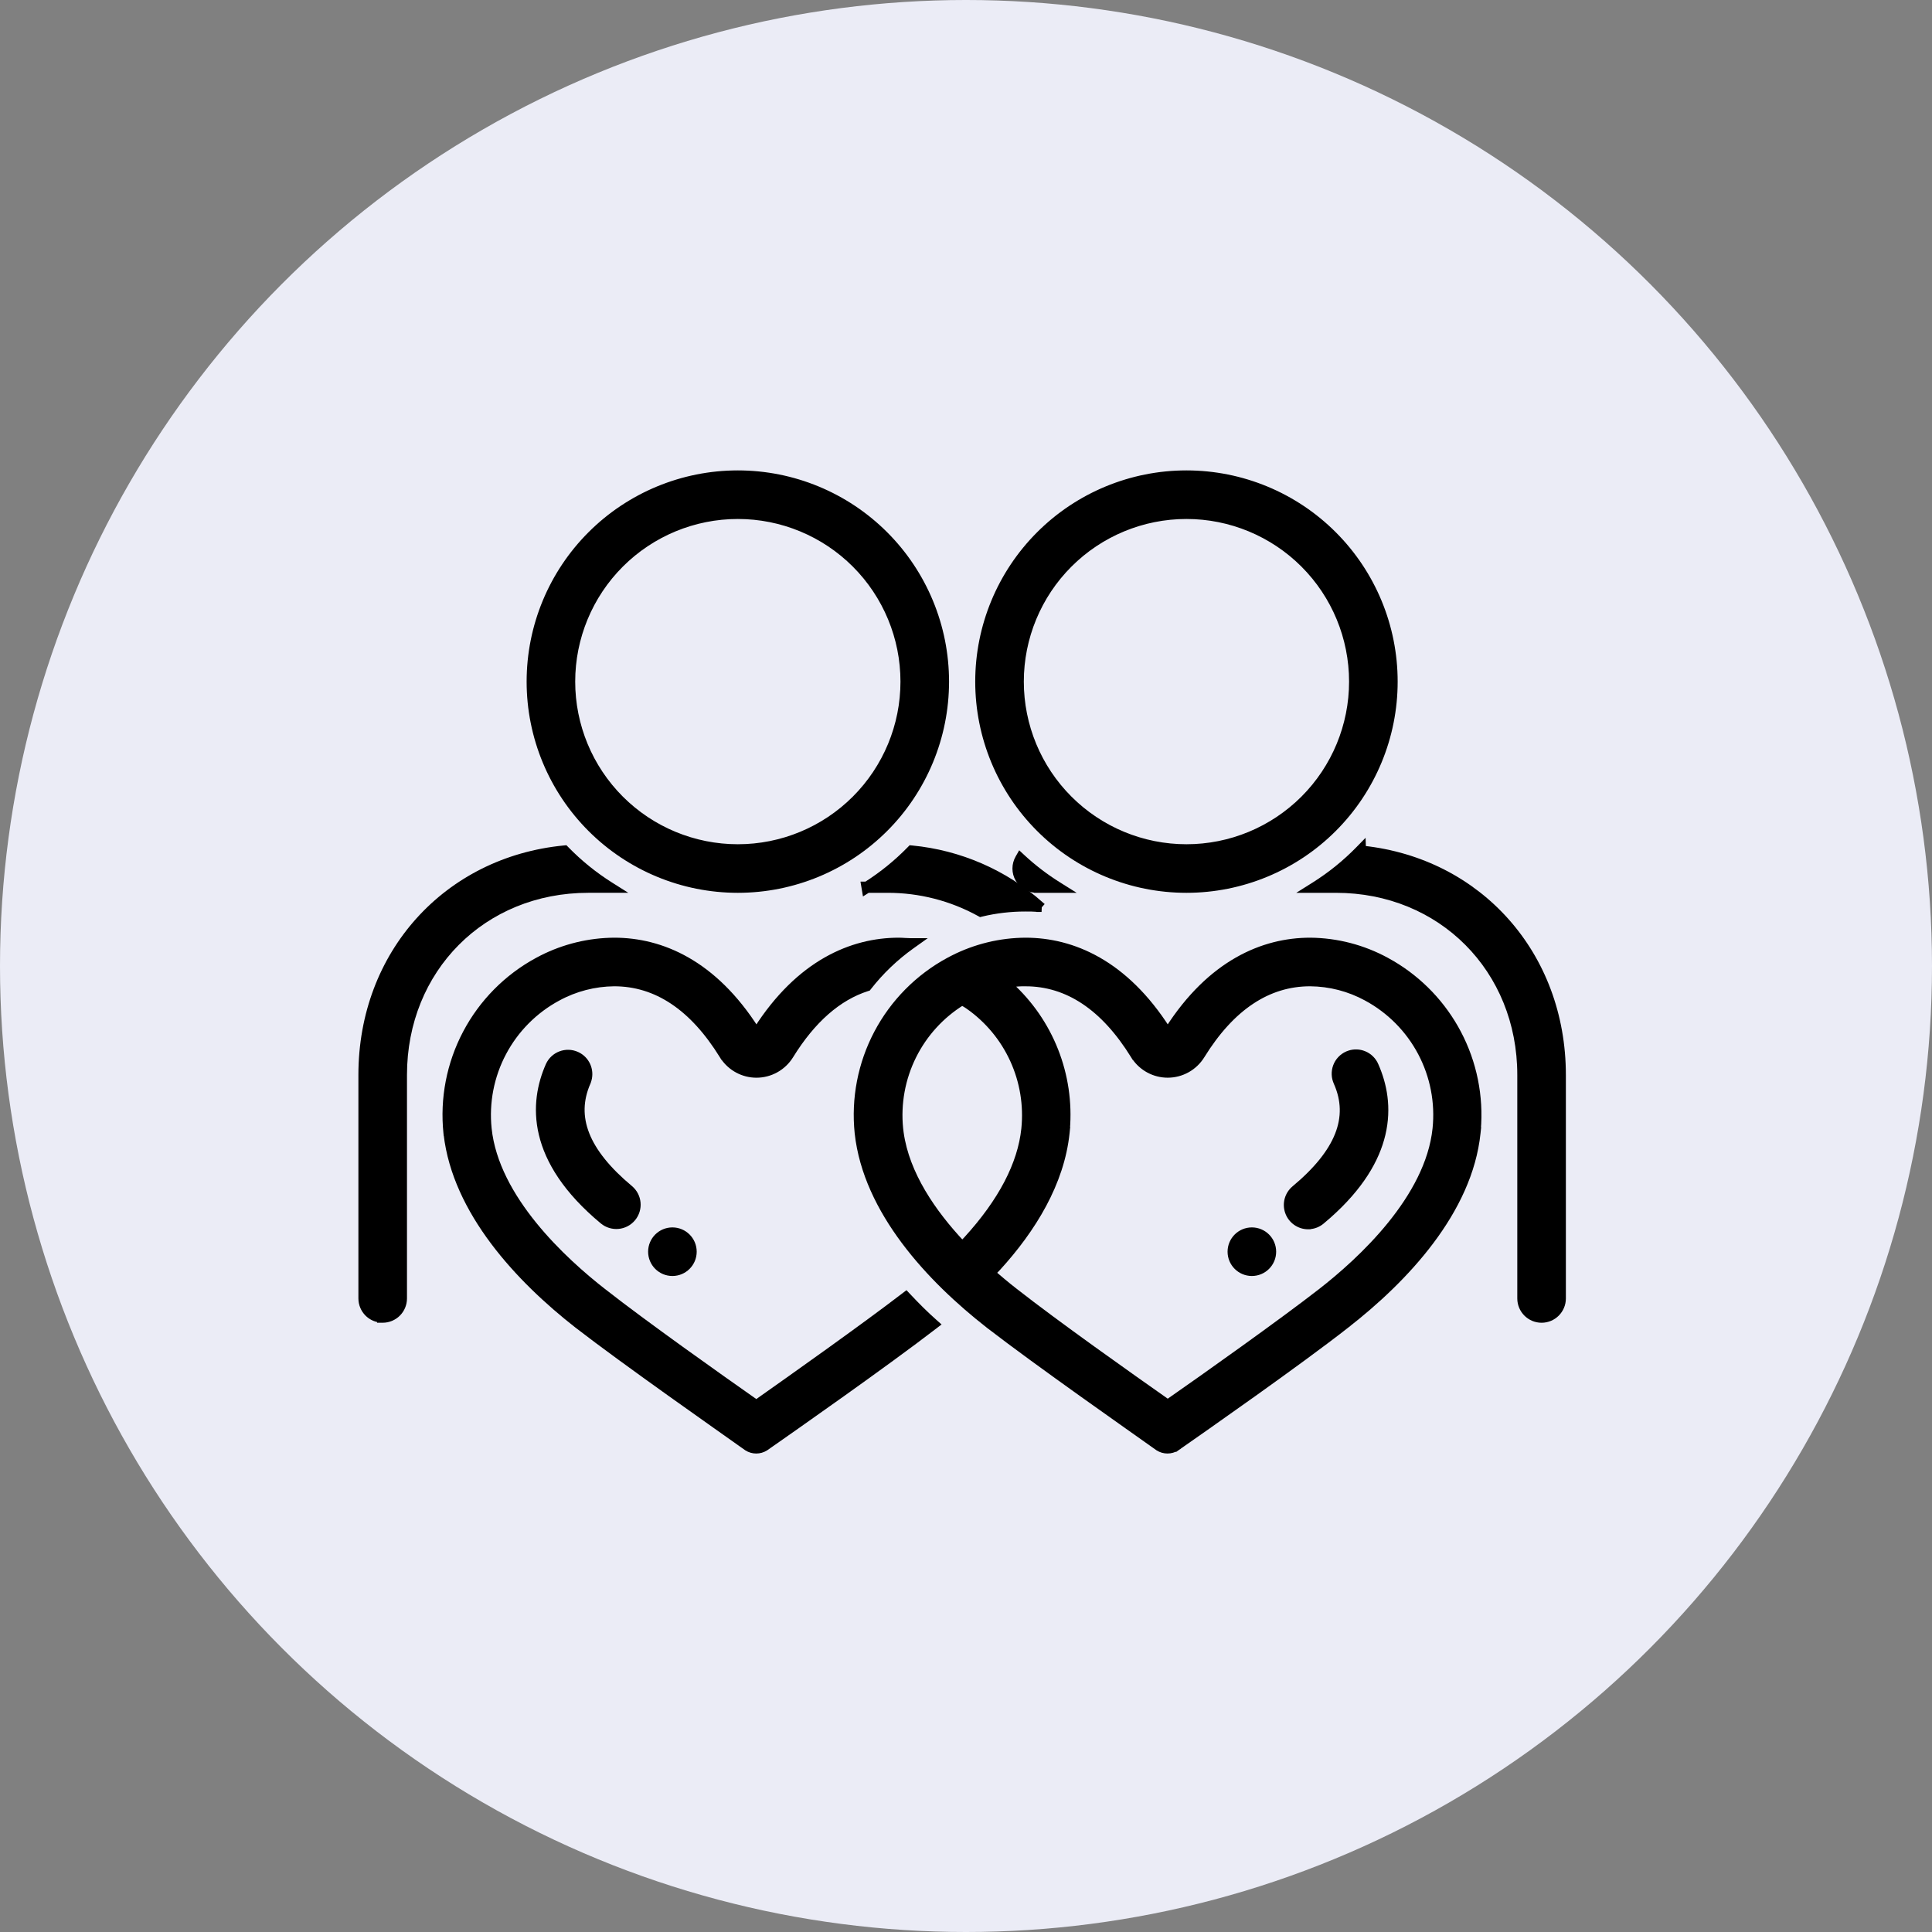
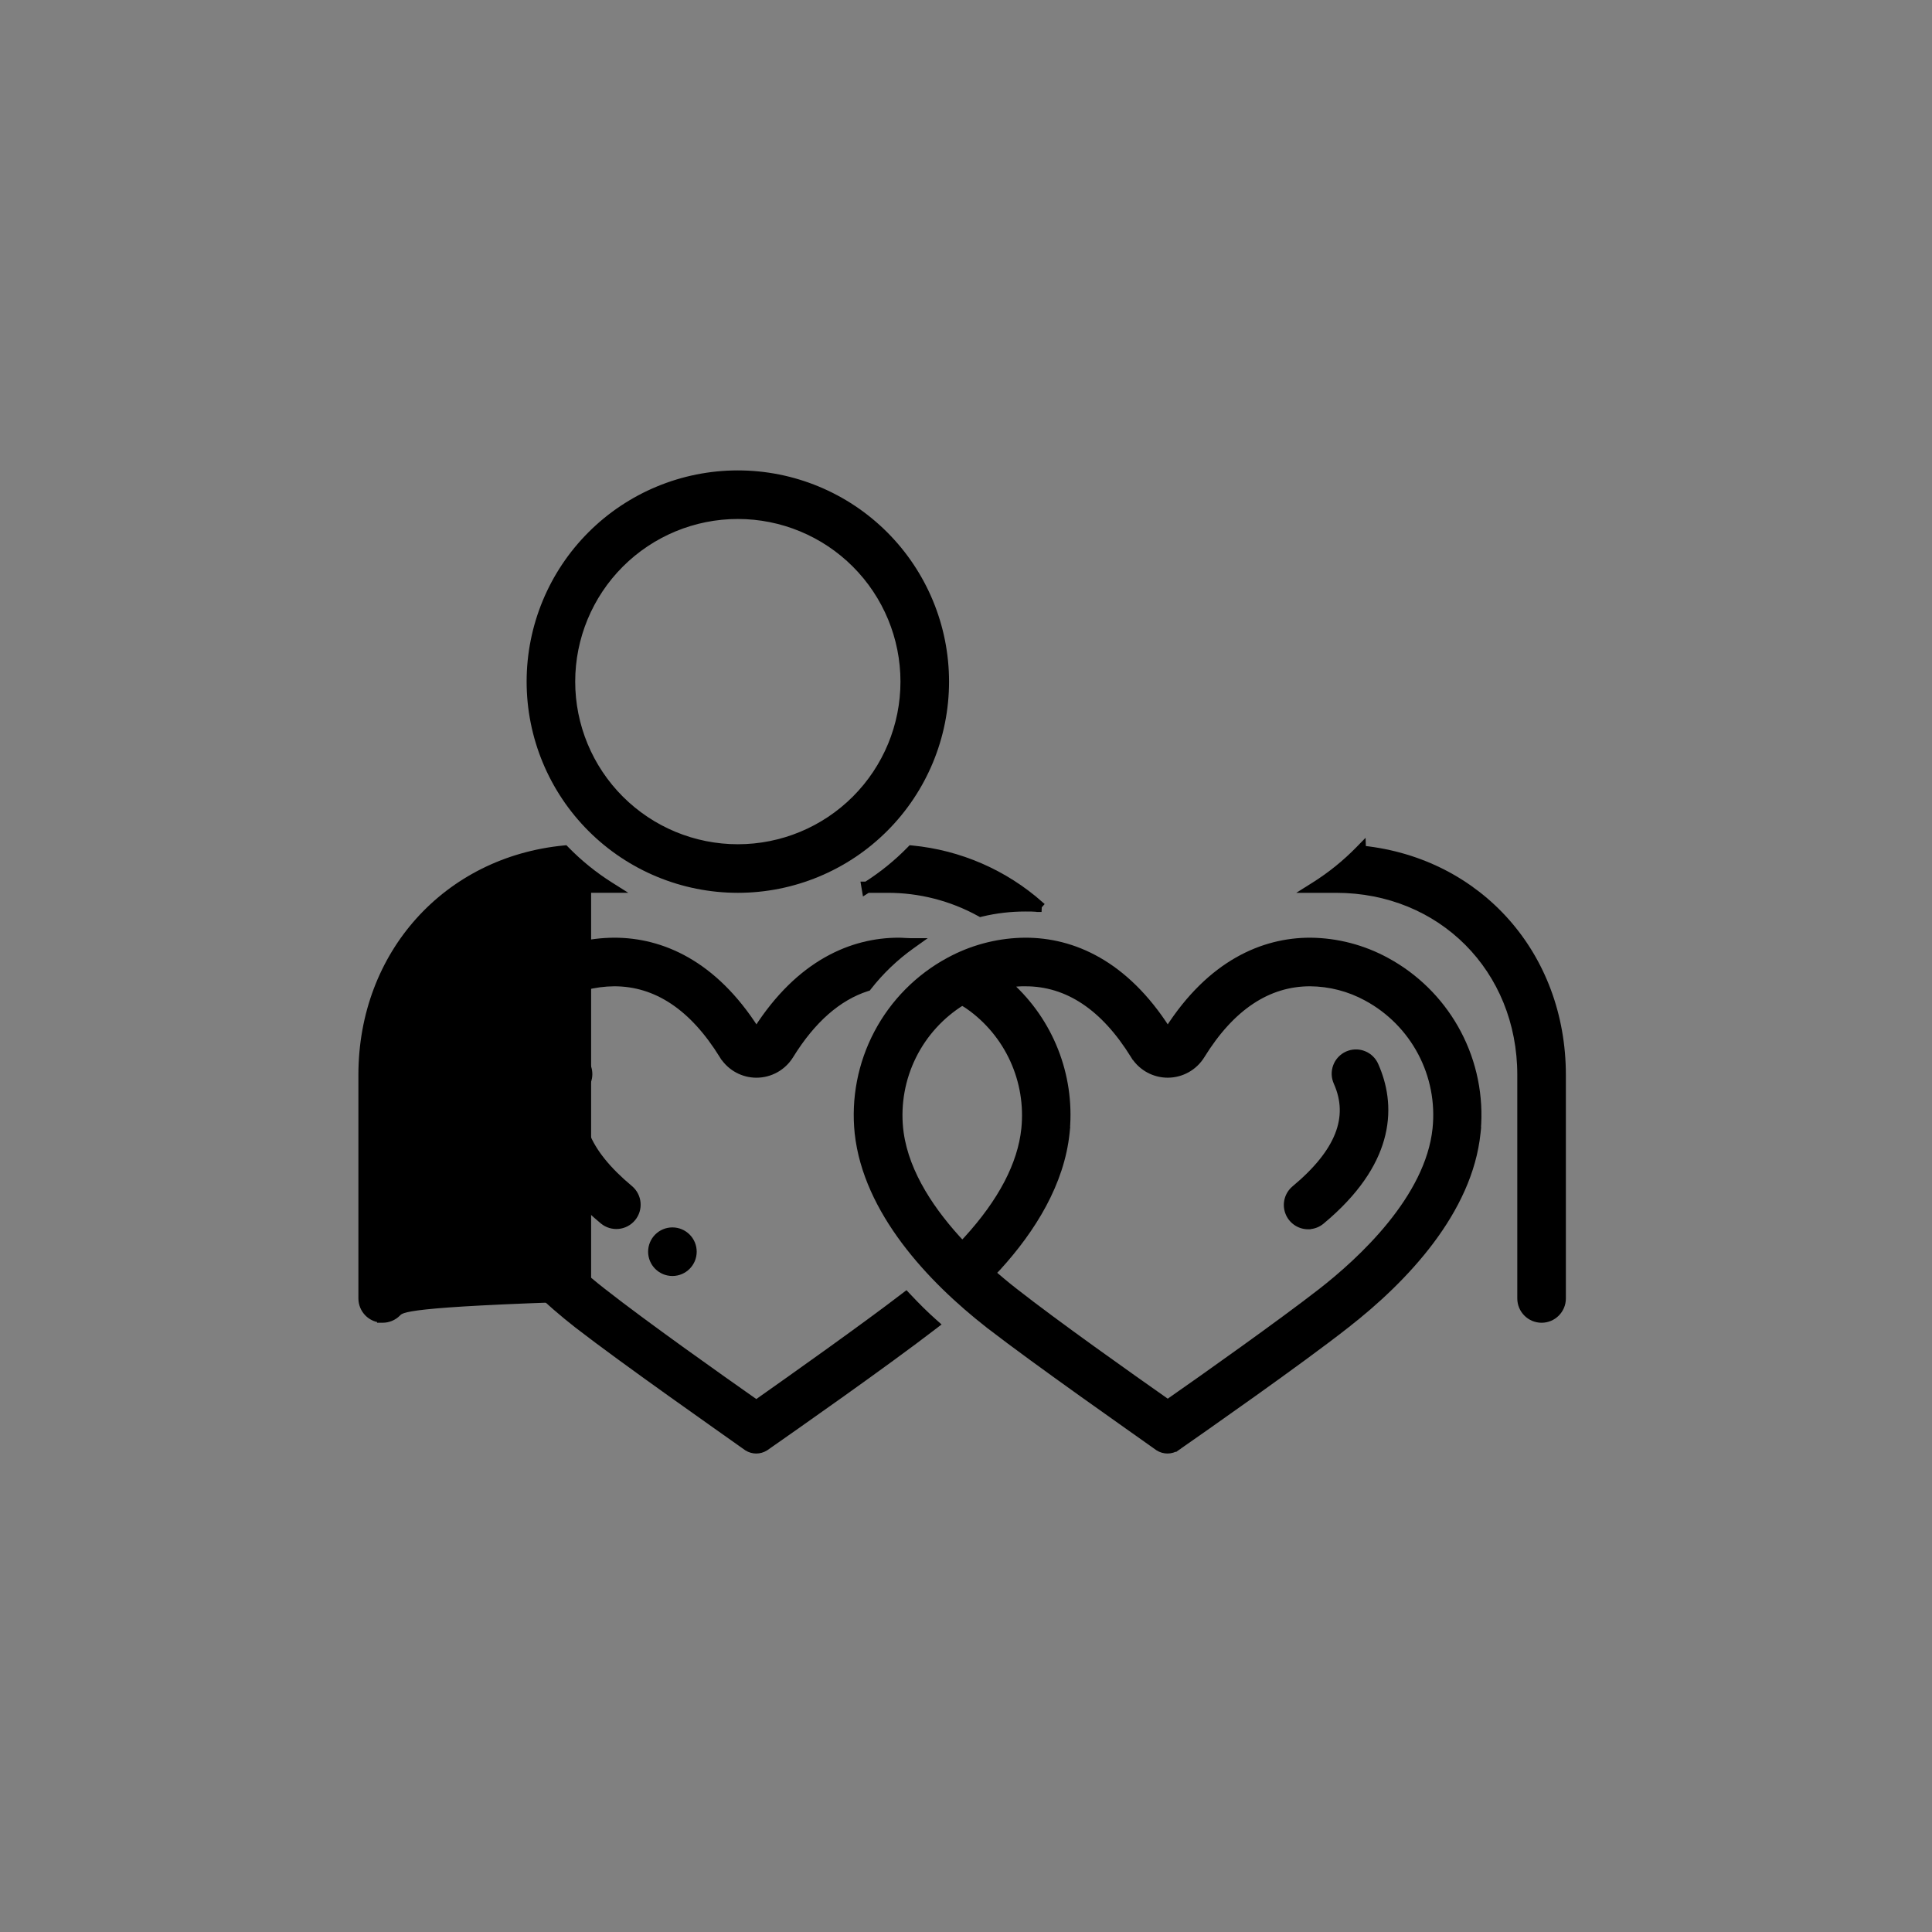
<svg xmlns="http://www.w3.org/2000/svg" fill="none" height="100%" overflow="visible" preserveAspectRatio="none" style="display: block;" viewBox="0 0 138 138" width="100%">
  <rect x="0" y="0" width="138" height="138" fill="#808080" stroke="none" />
  <g id="Group 15958">
-     <circle cx="69" cy="69" fill="#EBECF6" id="Ellipse 169" r="69" />
    <g id="Group 5501">
      <g id="Group">
-         <path d="M40.449 60.649C41.397 61.622 42.456 62.479 43.603 63.203L44.188 63.572H42.022C34.51 63.572 28.87 69.25 28.87 76.784V92.746C28.87 93.153 28.709 93.544 28.421 93.832C28.133 94.12 27.742 94.281 27.335 94.281H27.135V94.264C26.802 94.221 26.49 94.071 26.25 93.831C25.962 93.543 25.8 93.152 25.8 92.745V76.783C25.8 68.098 31.885 61.407 40.287 60.59L40.383 60.581L40.449 60.649Z" fill="black" id="Vector" stroke="black" stroke-width="0.4" />
+         <path d="M40.449 60.649C41.397 61.622 42.456 62.479 43.603 63.203L44.188 63.572H42.022V92.746C28.87 93.153 28.709 93.544 28.421 93.832C28.133 94.12 27.742 94.281 27.335 94.281H27.135V94.264C26.802 94.221 26.49 94.071 26.25 93.831C25.962 93.543 25.8 93.152 25.8 92.745V76.783C25.8 68.098 31.885 61.407 40.287 60.59L40.383 60.581L40.449 60.649Z" fill="black" id="Vector" stroke="black" stroke-width="0.4" />
        <path d="M52.703 33.8C56.651 33.8 60.437 35.368 63.229 38.16C66.021 40.952 67.589 44.738 67.589 48.687C67.589 52.635 66.021 56.421 63.229 59.213C60.437 62.005 56.651 63.573 52.703 63.573C48.754 63.573 44.968 62.005 42.176 59.213C39.385 56.421 37.816 52.635 37.816 48.687C37.816 44.738 39.384 40.952 42.176 38.16C44.968 35.368 48.755 33.8 52.703 33.8ZM52.703 36.87C49.569 36.87 46.563 38.115 44.347 40.331C42.131 42.547 40.886 45.553 40.886 48.687C40.886 51.821 42.131 54.826 44.347 57.042C46.563 59.258 49.569 60.503 52.703 60.503C55.837 60.503 58.843 59.258 61.058 57.042C63.274 54.826 64.519 51.821 64.519 48.687C64.519 45.553 63.274 42.547 61.058 40.331C58.843 38.115 55.837 36.87 52.703 36.87Z" fill="black" id="Vector_2" stroke="black" stroke-width="0.4" />
-         <path d="M73.032 61.224C73.829 61.964 74.696 62.626 75.619 63.203L76.209 63.573H74.064V63.572C73.514 63.576 73.003 63.287 72.726 62.812C72.449 62.336 72.448 61.748 72.723 61.271L72.848 61.053L73.032 61.224Z" fill="black" id="Vector_3" stroke="black" stroke-width="0.4" />
        <path d="M97.369 60.611C105.648 61.503 111.648 68.159 111.648 76.785V92.747C111.648 93.594 110.961 94.282 110.113 94.282C109.266 94.282 108.578 93.594 108.578 92.747V76.785C108.578 69.251 102.913 63.573 95.427 63.573H93.285L93.872 63.204C95.022 62.48 96.083 61.622 97.032 60.65L97.358 60.316L97.369 60.611Z" fill="black" id="Vector_4" stroke="black" stroke-width="0.4" />
-         <path d="M84.746 33.8C88.694 33.8 92.481 35.368 95.272 38.16C98.064 40.952 99.633 44.738 99.633 48.687C99.633 52.635 98.064 56.421 95.272 59.213C92.481 62.005 88.694 63.573 84.746 63.573C80.798 63.573 77.012 62.005 74.22 59.213C71.428 56.421 69.859 52.635 69.859 48.687C69.859 44.738 71.428 40.952 74.22 38.16C77.012 35.368 80.798 33.8 84.746 33.8ZM84.746 36.87C81.612 36.87 78.606 38.115 76.391 40.331C74.175 42.547 72.93 45.553 72.93 48.687C72.93 51.821 74.174 54.826 76.391 57.042C78.606 59.258 81.612 60.503 84.746 60.503C87.88 60.503 90.886 59.258 93.102 57.042C95.318 54.826 96.562 51.821 96.562 48.687C96.562 45.553 95.318 42.547 93.102 40.331C90.886 38.115 87.88 36.87 84.746 36.87Z" fill="black" id="Vector_5" stroke="black" stroke-width="0.4" />
        <path d="M65.145 60.591C68.555 60.92 71.773 62.321 74.337 64.591L74.215 64.728L74.206 64.941H74.128L74.122 64.934C73.828 64.908 73.538 64.908 73.251 64.908H73.249C72.191 64.906 71.135 65.029 70.106 65.276L70.031 65.295L69.962 65.257C67.948 64.146 65.684 63.567 63.384 63.573H61.993L61.788 63.703L61.738 63.406L61.699 63.173H61.876C63.005 62.454 64.049 61.608 64.983 60.65L65.049 60.582L65.145 60.591Z" fill="black" id="Vector_6" stroke="black" stroke-width="0.4" />
        <path d="M43.877 67.178C47.24 67.178 50.995 68.763 54.03 73.534C57.079 68.763 60.847 67.178 64.197 67.178C64.345 67.178 64.488 67.188 64.623 67.196C64.76 67.204 64.889 67.212 65.019 67.212H65.644L65.135 67.575C63.968 68.407 62.927 69.403 62.045 70.533L62.007 70.582L61.948 70.6C59.899 71.255 58.056 72.857 56.477 75.414C55.954 76.261 55.029 76.779 54.033 76.779C53.075 76.779 52.185 76.3 51.653 75.51H51.648L51.59 75.415C49.457 71.96 46.863 70.249 43.871 70.249C42.466 70.262 41.087 70.62 39.853 71.293H39.852C38.199 72.183 36.847 73.545 35.968 75.205C35.089 76.864 34.724 78.748 34.917 80.616C35.175 83.088 36.503 85.438 38.139 87.458C39.773 89.475 41.699 91.145 43.125 92.255H43.126C46.055 94.553 51.345 98.299 54.022 100.177C56.597 98.361 61.621 94.806 64.583 92.534L64.727 92.424L64.85 92.555C65.476 93.221 66.099 93.85 66.76 94.432L66.941 94.593L66.749 94.74C63.28 97.414 56.654 102.057 54.692 103.425L54.684 103.429C54.277 103.688 53.757 103.688 53.349 103.429L53.341 103.424C51.375 102.024 44.687 97.347 41.231 94.674L41.23 94.673C37.041 91.403 32.526 86.565 31.886 81.008L31.882 81.006L31.875 80.938C31.618 78.468 32.099 75.978 33.257 73.781C34.415 71.585 36.198 69.781 38.381 68.598L38.699 68.431C40.303 67.619 42.075 67.189 43.876 67.178H43.877Z" fill="black" id="Vector_7" stroke="black" stroke-width="0.4" />
        <path d="M73.25 67.178C76.614 67.178 80.369 68.763 83.41 73.534C86.459 68.763 90.227 67.178 93.578 67.178H93.579C95.491 67.193 97.369 67.681 99.047 68.597L99.452 68.826C101.449 70.006 103.083 71.72 104.168 73.778C105.292 75.908 105.777 78.313 105.571 80.709H105.576L105.553 80.93C104.97 86.524 100.403 91.381 96.177 94.671L96.178 94.672C92.748 97.359 86.033 102.05 84.066 103.424L84.059 103.429L83.952 103.26L84.058 103.429C83.651 103.687 83.13 103.687 82.723 103.429L82.714 103.423C80.759 102.031 74.13 97.395 70.66 94.715H70.658L70.604 94.672C66.397 91.388 61.859 86.524 61.248 80.938V80.937C60.992 78.468 61.472 75.977 62.63 73.78C63.788 71.584 65.572 69.78 67.754 68.597L68.073 68.43C69.676 67.618 71.448 67.188 73.249 67.178H73.25ZM73.242 70.249C72.872 70.244 72.501 70.271 72.136 70.329C75.039 72.952 76.552 76.785 76.219 80.69H76.223L76.201 80.911C75.827 84.509 73.8 87.812 71.283 90.571L71.282 90.572C71.169 90.693 71.051 90.812 70.938 90.928C71.246 91.192 71.899 91.752 72.512 92.227H72.513C75.442 94.526 80.733 98.272 83.41 100.15C86.12 98.265 91.491 94.448 94.317 92.254C95.745 91.144 97.672 89.474 99.305 87.457C100.94 85.437 102.267 83.087 102.525 80.615C102.718 78.748 102.354 76.866 101.478 75.207C100.602 73.547 99.253 72.185 97.602 71.293L97.601 71.292C96.366 70.618 94.983 70.26 93.577 70.249C90.585 70.249 87.984 71.96 85.851 75.414C85.328 76.261 84.404 76.778 83.408 76.778C82.45 76.778 81.56 76.3 81.028 75.51H81.022L80.963 75.414C78.83 71.96 76.236 70.249 73.243 70.249L73.242 70.23V70.249ZM68.727 71.618C67.241 72.543 66.039 73.863 65.257 75.431C64.458 77.035 64.129 78.833 64.311 80.616L64.347 80.909C64.756 83.86 66.657 86.613 68.733 88.822C68.83 88.722 68.925 88.628 69.017 88.526L69.018 88.525C71.511 85.8 72.891 83.141 73.152 80.629C73.324 78.949 73.046 77.253 72.345 75.717C71.644 74.18 70.545 72.858 69.163 71.888V71.886C69.027 71.793 68.882 71.71 68.727 71.618Z" fill="black" id="Vector_8" stroke="black" stroke-width="0.4" />
        <path d="M39.175 76.087C39.524 75.317 40.43 74.974 41.202 75.32L41.339 75.389C41.992 75.762 42.281 76.562 42.007 77.273V77.281L41.991 77.319C41.444 78.559 41.415 79.783 41.905 81.022C42.398 82.269 43.421 83.545 45.006 84.868C45.659 85.41 45.748 86.38 45.206 87.032C44.663 87.685 43.694 87.774 43.041 87.232C40.41 85.045 39.142 82.928 38.686 81.014C38.23 79.1 38.59 77.411 39.174 76.089L39.175 76.087Z" fill="black" id="Vector_9" stroke="black" stroke-width="0.4" />
        <path d="M48.029 87.872C48.877 87.872 49.564 88.559 49.564 89.407C49.564 90.255 48.877 90.942 48.029 90.942C47.181 90.942 46.494 90.255 46.494 89.407C46.494 88.559 47.181 87.872 48.029 87.872Z" fill="black" id="Vector_10" stroke="black" stroke-width="0.4" />
        <path d="M96.381 75.234C96.723 75.123 97.095 75.135 97.431 75.271C97.814 75.426 98.118 75.728 98.275 76.11C98.856 77.431 99.215 79.12 98.758 81.034C98.331 82.829 97.192 84.802 94.885 86.843L94.408 87.252C94.154 87.463 93.839 87.583 93.511 87.601L93.507 87.606H93.423C92.781 87.6 92.21 87.194 91.993 86.59V86.589C91.776 85.985 91.957 85.31 92.449 84.896L92.45 84.895C94.035 83.574 95.059 82.297 95.552 81.048C96.042 79.807 96.011 78.583 95.465 77.346V77.345C95.29 76.972 95.273 76.543 95.417 76.157C95.562 75.768 95.858 75.456 96.237 75.288L96.381 75.234Z" fill="black" id="Vector_11" stroke="black" stroke-width="0.4" />
-         <path d="M89.419 87.872C90.267 87.872 90.954 88.559 90.954 89.407C90.954 90.255 90.267 90.942 89.419 90.942C88.571 90.942 87.884 90.255 87.884 89.407C87.884 88.559 88.572 87.872 89.419 87.872Z" fill="black" id="Vector_12" stroke="black" stroke-width="0.4" />
      </g>
    </g>
  </g>
</svg>